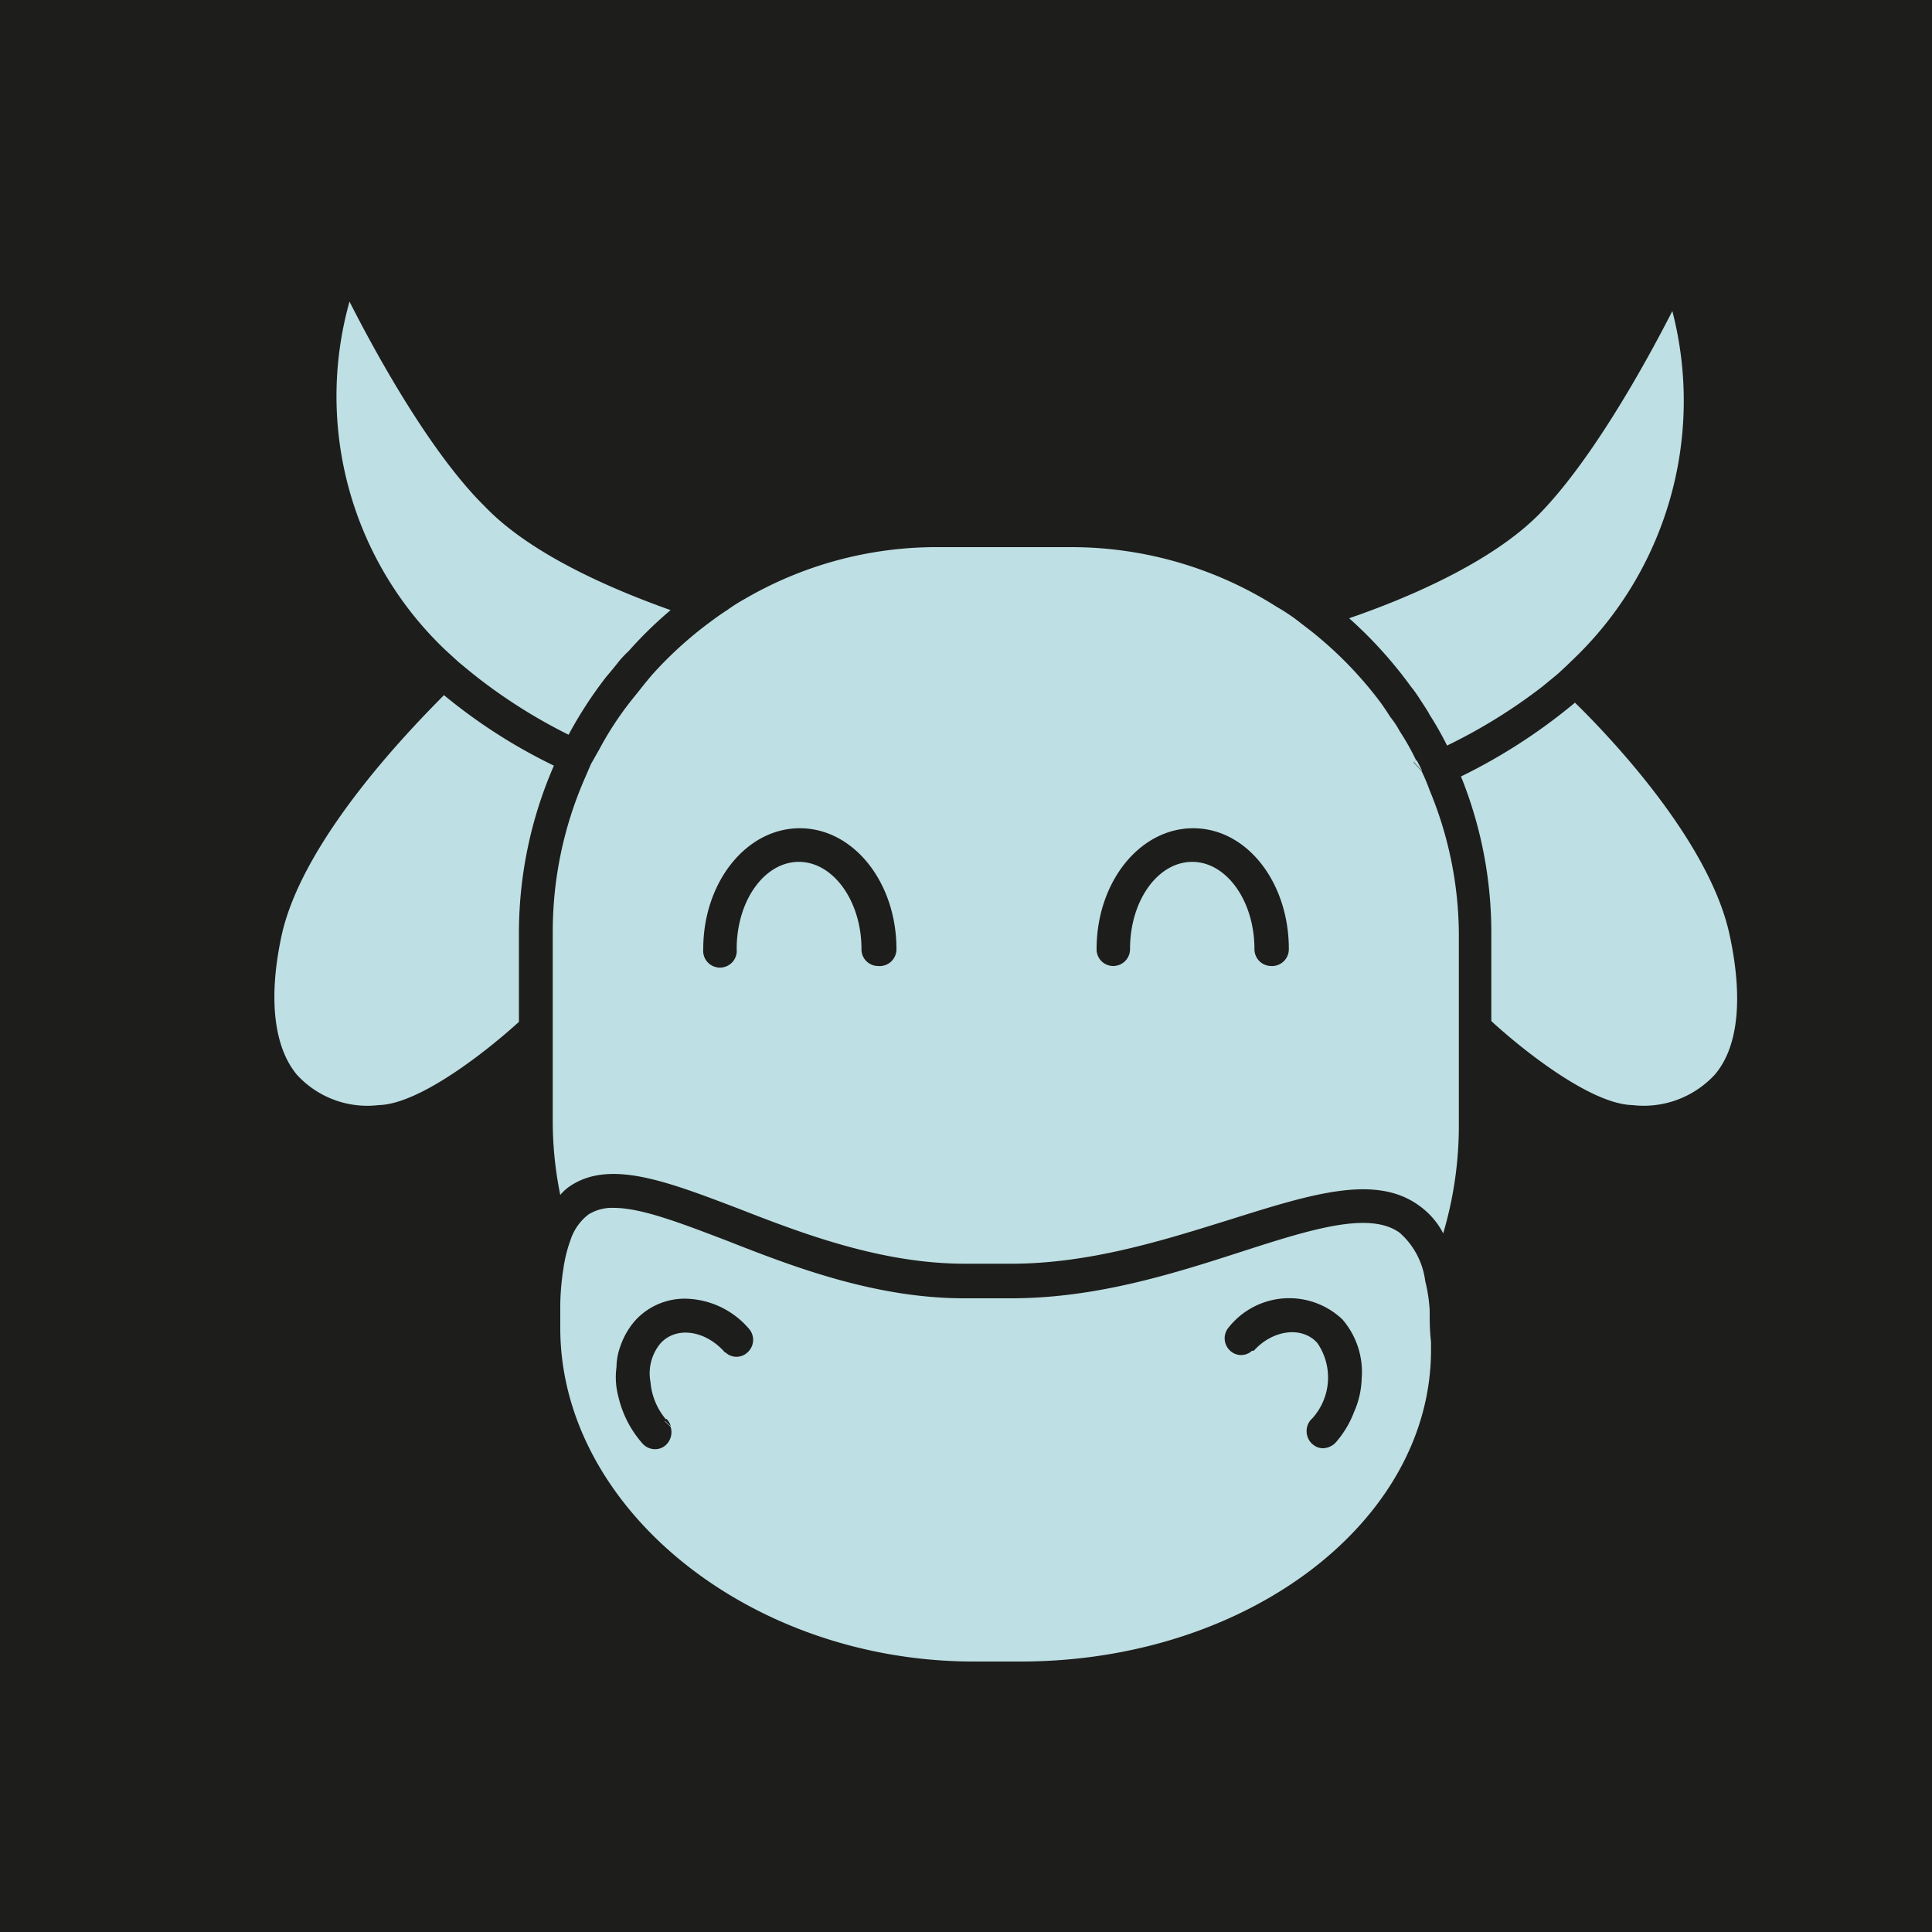
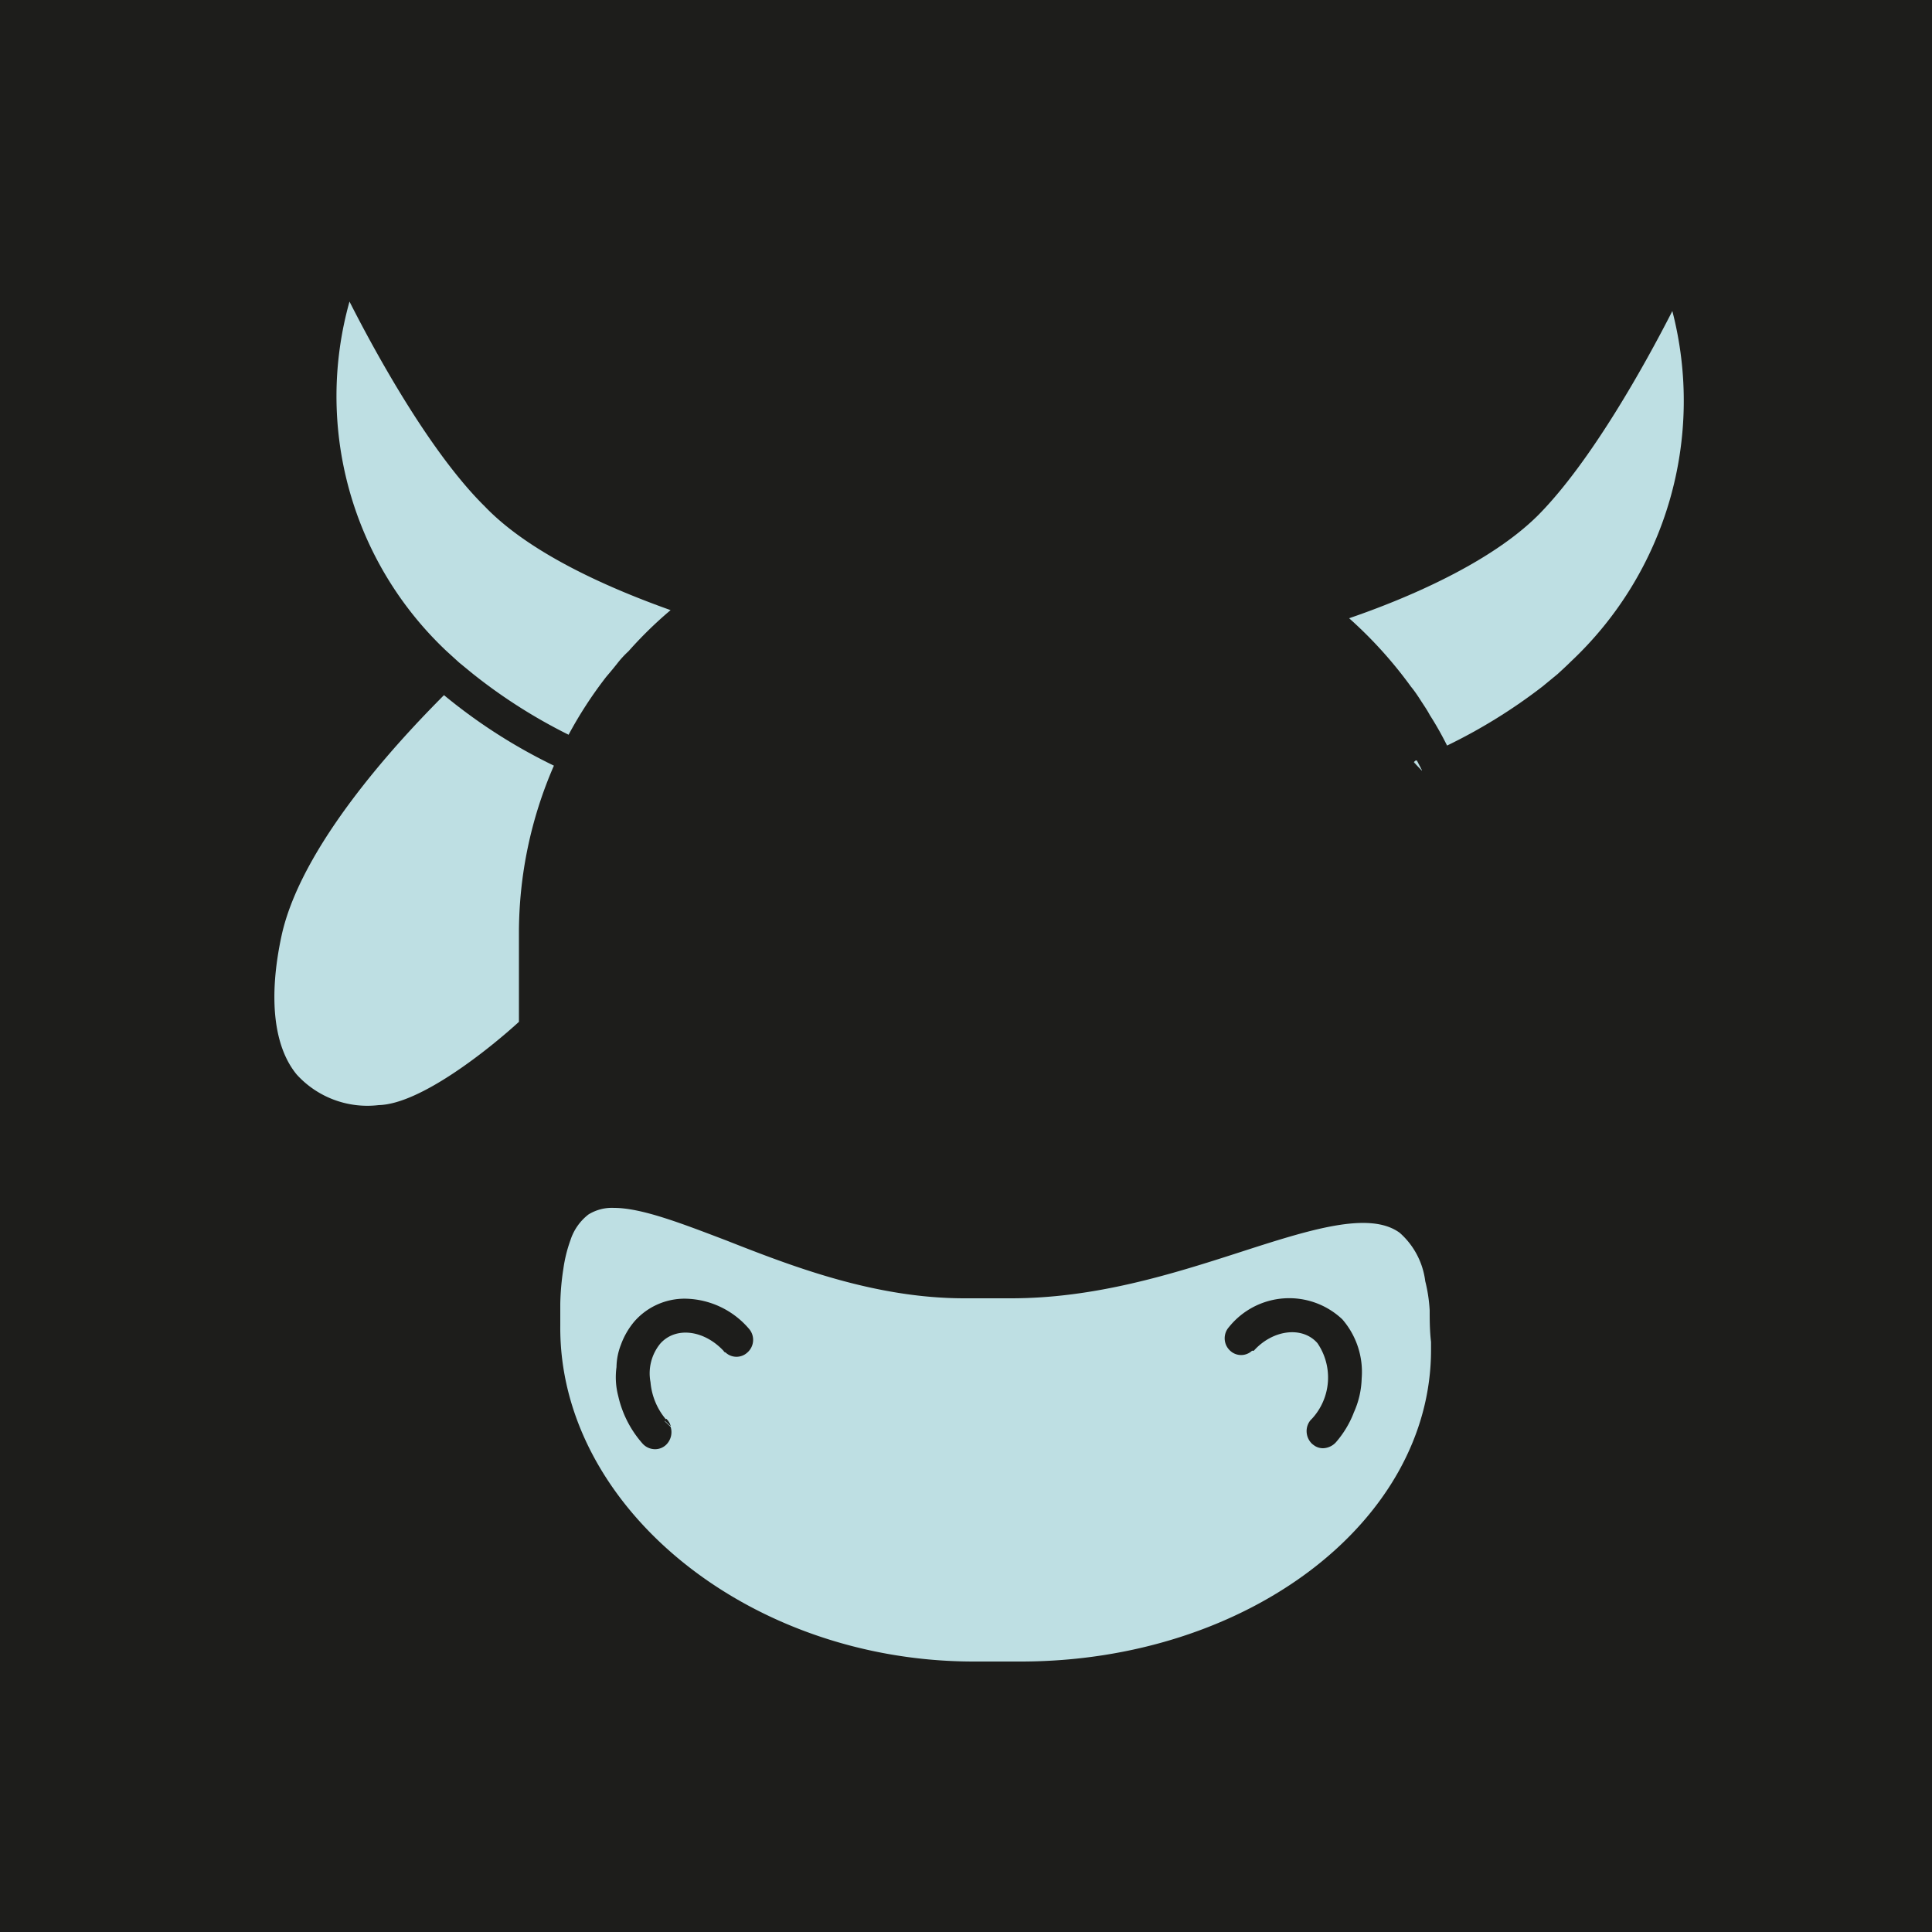
<svg xmlns="http://www.w3.org/2000/svg" id="Ebene_1" data-name="Ebene 1" viewBox="0 0 100 100">
  <defs>
    <style>.cls-1{fill:#1d1d1b;}.cls-2{fill:#bedfe3;}</style>
  </defs>
  <rect class="cls-1" x="-0.01" y="-0.01" width="100.03" height="100.03" />
  <path class="cls-2" d="M28.67,39.63a21.68,21.68,0,0,0-1.81,8.68v4.58c-1.52,1.39-5.09,4.26-7.26,4.31a4.94,4.94,0,0,1-4.24-1.58c-1.2-1.45-1.48-4-.78-7.22,1.13-5.11,7-11,8.4-12.42A28.21,28.21,0,0,0,28.67,39.63Z" />
  <path class="cls-2" d="M73.6,39.89l-.41-.44a.2.2,0,0,1,.14-.09C73.42,39.54,73.51,39.7,73.6,39.89Z" />
-   <path class="cls-2" d="M88.76,55.62A5,5,0,0,1,84.5,57.2c-2.22-.05-5.85-3-7.31-4.35V48.31a21.55,21.55,0,0,0-1.57-8.12,29.32,29.32,0,0,0,5.9-3.82c1.66,1.62,6.94,7.1,8,12C90.22,51.6,90,54.17,88.76,55.62Z" />
  <path class="cls-2" d="M81.31,34.24c-.21.21-.44.42-.69.65l-.79.65a28.16,28.16,0,0,1-4.93,3.05A16.76,16.76,0,0,0,74,37c-.13-.25-.3-.49-.46-.74s-.32-.49-.51-.72A22.13,22.13,0,0,0,69.83,32c2.92-1,7.29-2.84,9.79-5.34,2.73-2.76,5.51-7.76,6.94-10.56A18.51,18.51,0,0,1,81.31,34.24Z" />
  <path class="cls-2" d="M73.6,39.89l-.41-.44a.2.2,0,0,1,.14-.09C73.42,39.54,73.51,39.7,73.6,39.89Z" />
  <path class="cls-1" d="M73.6,39.89l-.41-.44a.2.2,0,0,1,.14-.09C73.42,39.54,73.51,39.7,73.6,39.89Z" />
  <path class="cls-2" d="M34.71,31.58a21,21,0,0,0-2.18,2.13,5,5,0,0,0-.58.63q-.27.34-.57.69a21.36,21.36,0,0,0-1.95,3,27.68,27.68,0,0,1-5-3.19l-.67-.55-.67-.61a18.13,18.13,0,0,1-5-18.07c1.41,2.78,4.21,7.85,7,10.6C27.51,28.74,31.79,30.54,34.71,31.58Z" />
-   <path class="cls-2" d="M74,40.91a10.36,10.36,0,0,0-.42-1l-.41-.44a.2.2,0,0,1,.14-.09,12.58,12.58,0,0,0-.86-1.53,4.52,4.52,0,0,0-.49-.74c-.16-.26-.32-.49-.48-.72a20.19,20.19,0,0,0-3.61-3.72L67,32c-.27-.19-.58-.4-.9-.58v0a19.84,19.84,0,0,0-10.69-3.1H48.61A19.71,19.71,0,0,0,38.55,31a8.67,8.67,0,0,0-.9.57h0q-.48.31-.9.63a20,20,0,0,0-3,2.73c-.18.21-.37.44-.55.67s-.37.46-.56.7A17,17,0,0,0,31,38.82c-.14.24-.26.47-.4.7,0,0,0,0,0,0l-.35.81a19.82,19.82,0,0,0-1.64,7.94v9.9A19,19,0,0,0,29,61.85a2.4,2.4,0,0,1,.48-.44c2.06-1.41,5-.28,8.75,1.15,3.28,1.28,7.38,2.85,11.71,2.85h2.4c4.08,0,7.94-1.23,11.34-2.29,4.21-1.32,7.54-2.38,9.81-.69a4,4,0,0,1,1.21,1.41,19.65,19.65,0,0,0,.81-5.63v-9.9A19.63,19.63,0,0,0,74,40.91ZM45.44,50a.86.86,0,0,1-.85-.88c0-2.48-1.46-4.51-3.24-4.51s-3.22,2-3.22,4.51a.87.87,0,1,1-1.73,0c0-3.45,2.22-6.25,5-6.25s5,2.8,5,6.25A.87.87,0,0,1,45.44,50Zm20.34,0a.87.87,0,0,1-.85-.88c0-2.48-1.44-4.51-3.22-4.51s-3.22,2-3.22,4.51a.87.87,0,0,1-.87.88.86.86,0,0,1-.86-.88c0-3.45,2.22-6.25,5-6.25s4.95,2.8,4.95,6.25A.87.87,0,0,1,65.78,50Z" />
-   <path class="cls-2" d="M73.6,39.89l-.41-.44a.2.2,0,0,1,.14-.09C73.42,39.54,73.51,39.7,73.6,39.89Z" />
+   <path class="cls-2" d="M73.6,39.89l-.41-.44a.2.2,0,0,1,.14-.09C73.42,39.54,73.51,39.7,73.6,39.89" />
  <path class="cls-2" d="M34.71,73.81l-.3-.28.07-.09.07.07A.79.79,0,0,1,34.71,73.81Z" />
  <path class="cls-1" d="M34.71,73.81l-.3-.28.07-.09.07.07A.79.79,0,0,1,34.71,73.81Z" />
  <path class="cls-2" d="M74,67.82a8,8,0,0,0-.23-1.51,4,4,0,0,0-1.32-2.5c-1.57-1.15-4.67-.16-8.26,1s-7.52,2.39-11.87,2.39h-2.4c-4.65,0-8.91-1.65-12.34-3-2.31-.88-4.37-1.68-5.8-1.68a2.31,2.31,0,0,0-1.32.34,2.74,2.74,0,0,0-.93,1.32v0a7.36,7.36,0,0,0-.37,1.49A13.34,13.34,0,0,0,29,67.49v0c0,.37,0,.74,0,1.13C28.92,78,38.76,86,50.4,86h2.43c11.7,0,21.24-7.22,21.24-16.13v-.41C74,68.86,74,68.3,74,67.82ZM38.69,70a.83.83,0,0,1-1.14,0,.11.11,0,0,1-.09-.07c-1-1.08-2.47-1.29-3.28-.39a2.43,2.43,0,0,0-.51,2,3.44,3.44,0,0,0,.81,1.94l-.07.09.3.28a.91.91,0,0,1-.23.93.82.82,0,0,1-.58.23.87.87,0,0,1-.65-.3A5.55,5.55,0,0,1,32,72.26a3.84,3.84,0,0,1-.09-1.5,3.28,3.28,0,0,1,.23-1.16,3.94,3.94,0,0,1,.72-1.23,3.46,3.46,0,0,1,2.64-1.15,4.43,4.43,0,0,1,3.26,1.55A.87.87,0,0,1,38.69,70Zm31.37,3.15,0,0a5.19,5.19,0,0,1-.92,1.51.94.94,0,0,1-.65.3.79.79,0,0,1-.4-.1,1.4,1.4,0,0,1-.18-.13.91.91,0,0,1-.28-.65.88.88,0,0,1,.21-.58l.07-.07a3.15,3.15,0,0,0,.28-3.91c-.79-.9-2.32-.69-3.29.39a.14.14,0,0,1-.09,0,.83.83,0,0,1-1.14,0,.87.87,0,0,1-.06-1.22,4,4,0,0,1,5.87-.4,4.16,4.16,0,0,1,1,3.06A4.54,4.54,0,0,1,70.06,73.14Z" />
  <path class="cls-1" d="M34.71,73.81l-.3-.28.07-.09.07.07A.79.79,0,0,1,34.71,73.81Z" />
  <path class="cls-1" d="M34.71,73.81l-.3-.28.07-.09.07.07A.79.79,0,0,1,34.71,73.81Z" />
</svg>